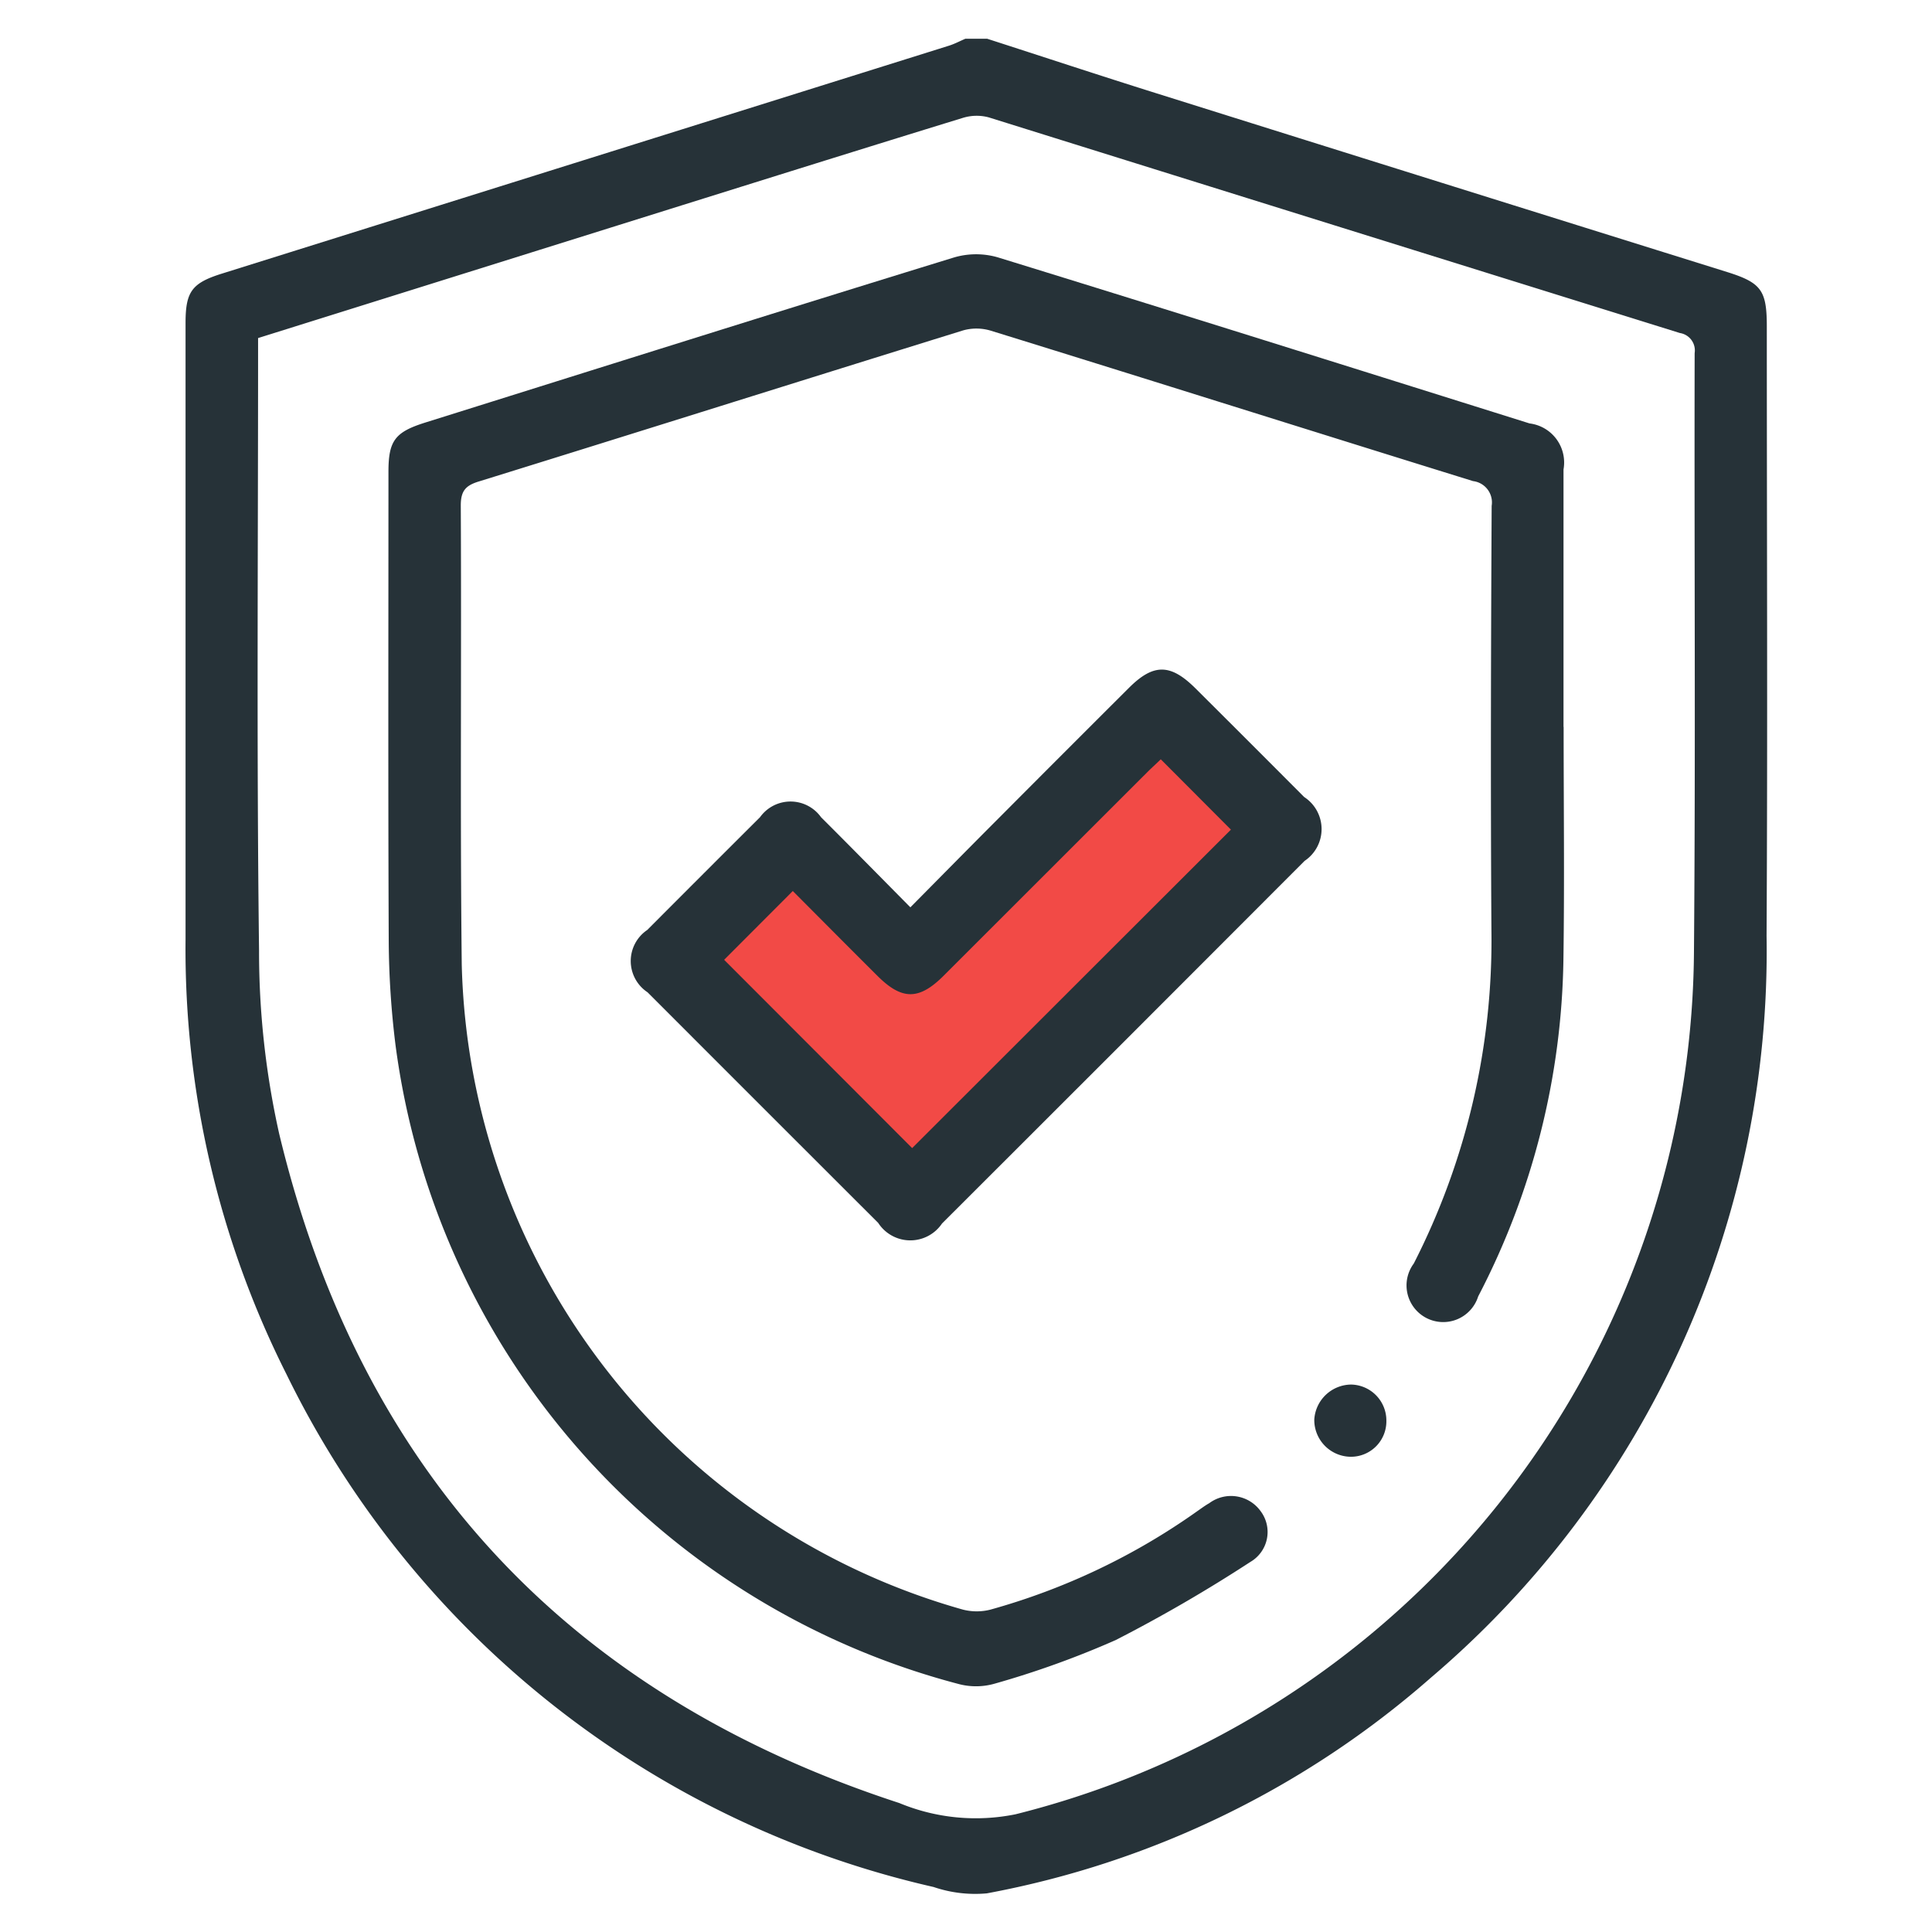
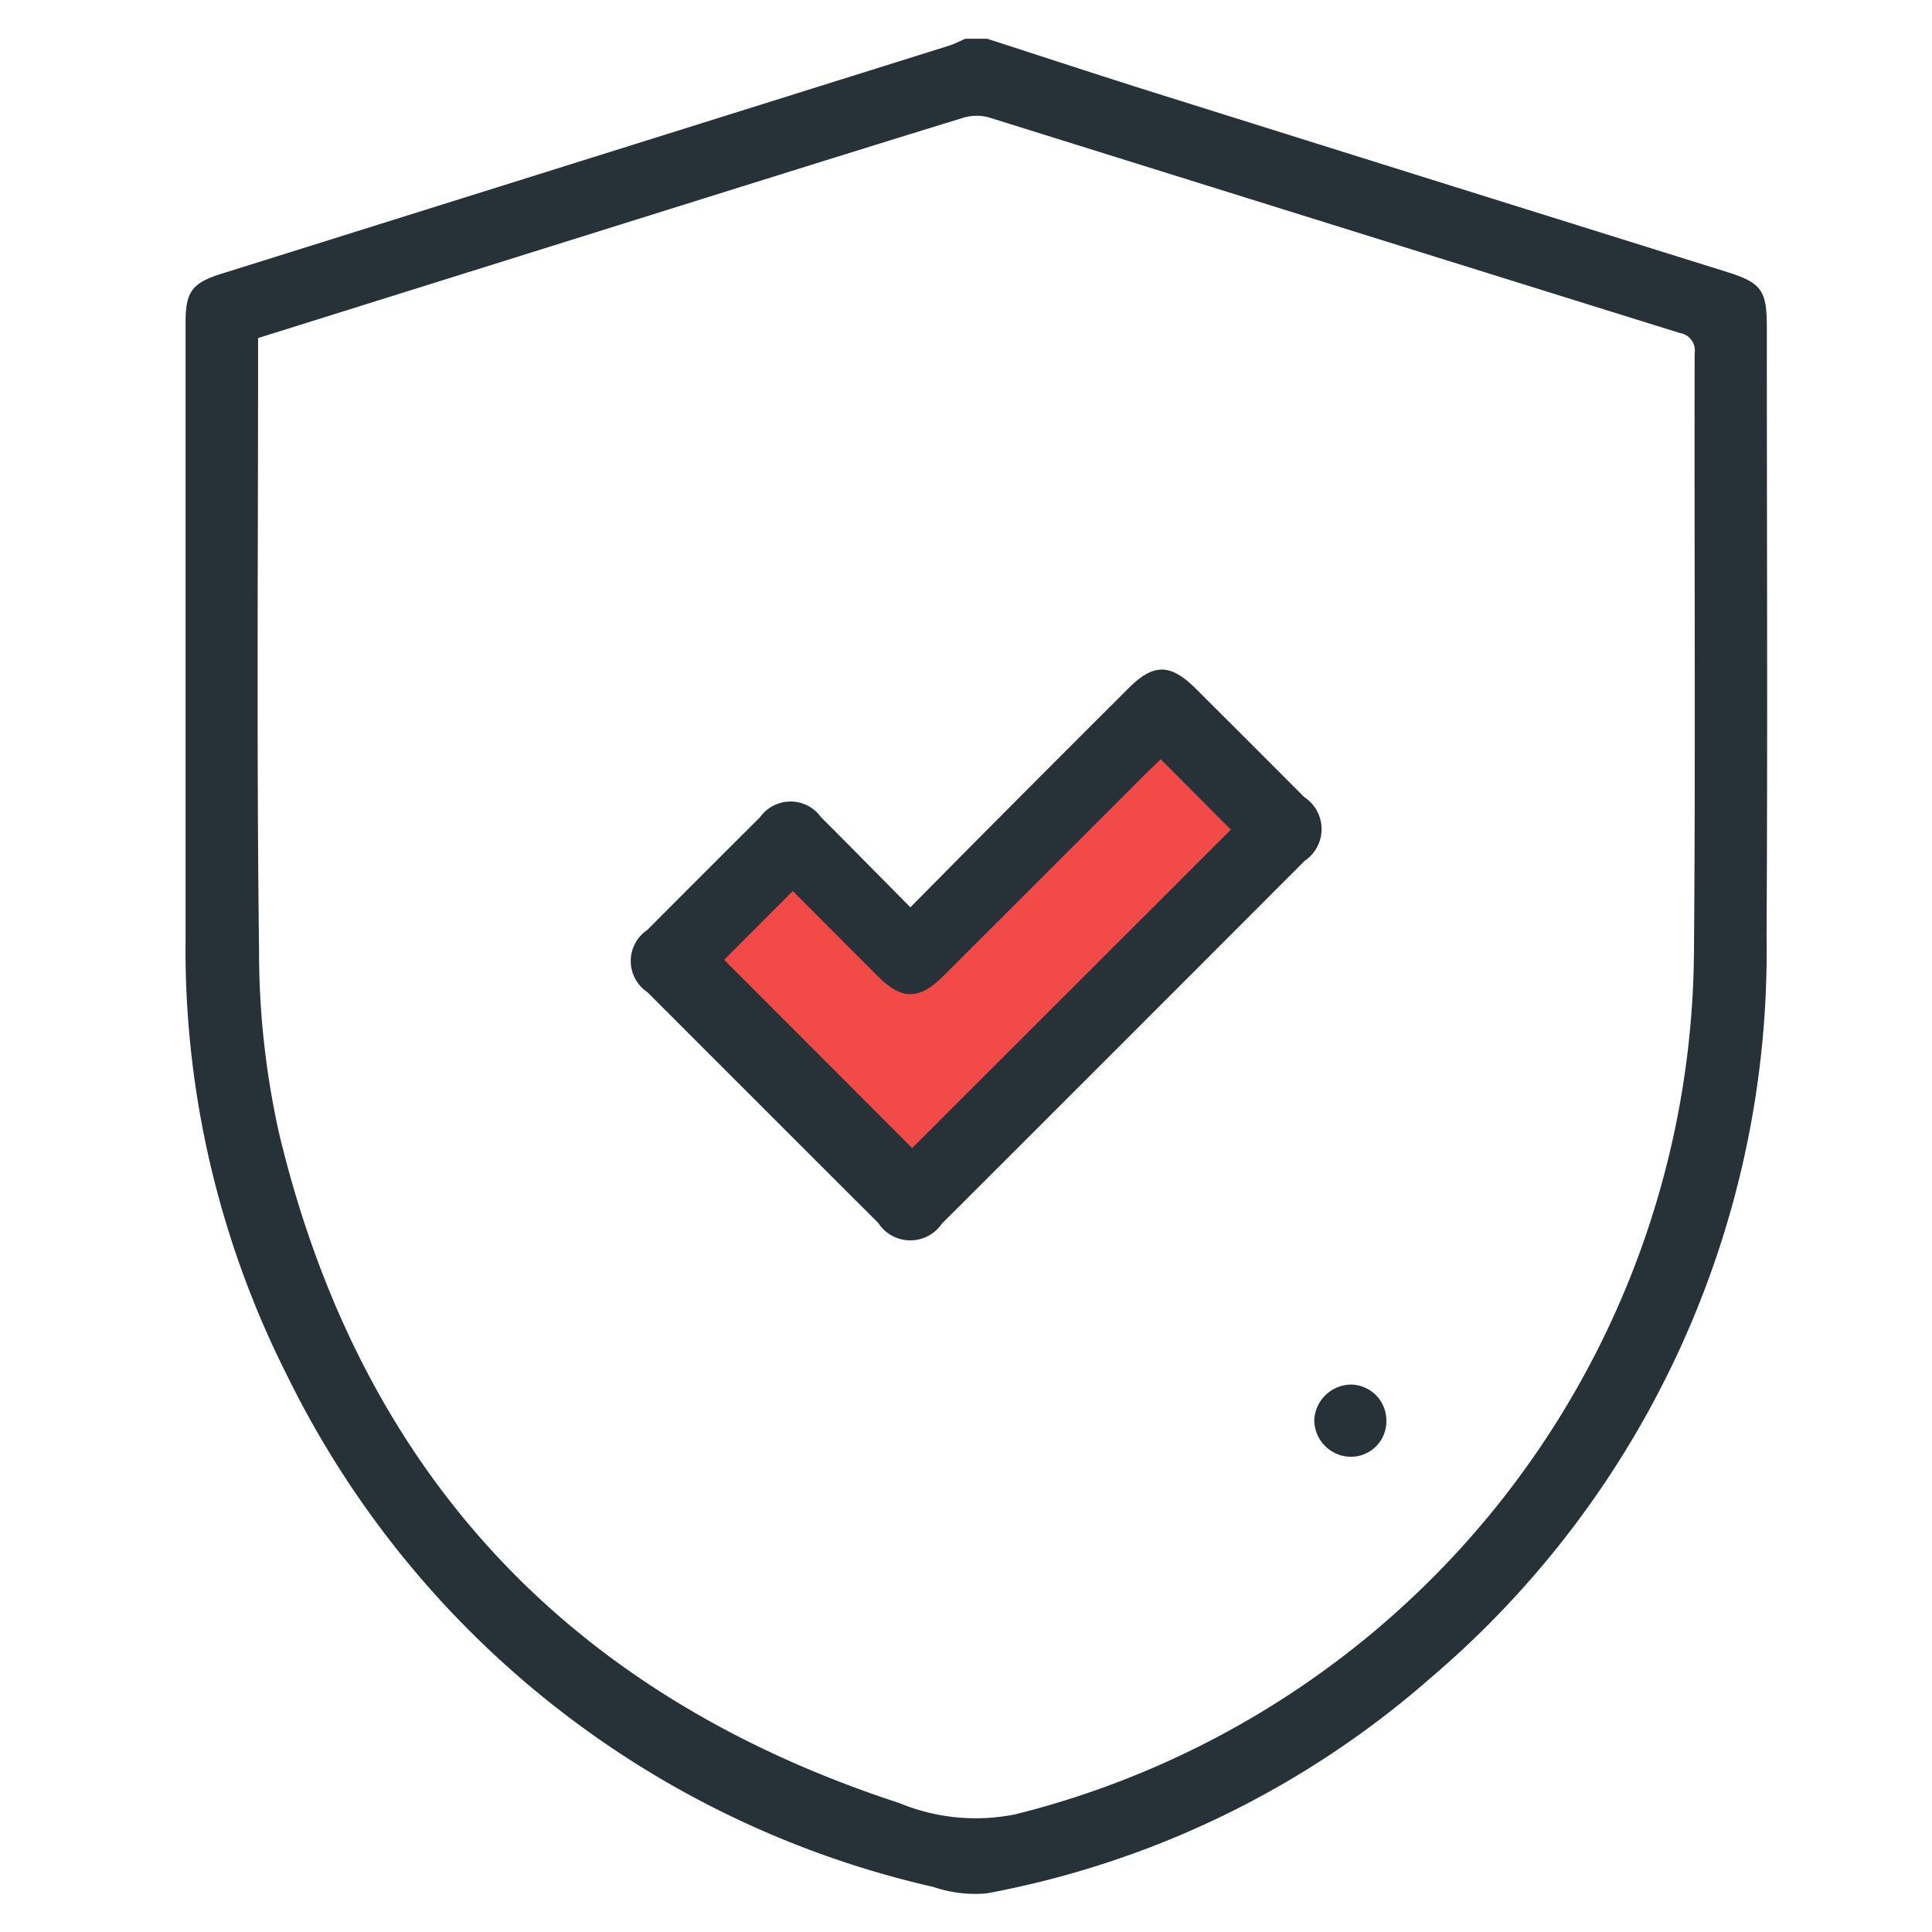
<svg xmlns="http://www.w3.org/2000/svg" width="48" height="48" viewBox="0 0 48 48">
  <g id="Group_60866" data-name="Group 60866" transform="translate(-876 -1082)">
    <rect id="Rectangle_44519" data-name="Rectangle 44519" width="48" height="48" transform="translate(876 1082)" fill="#fff" />
    <g id="Group_52121" data-name="Group 52121" transform="translate(736.162 1078.04)">
      <path id="Path_41107" data-name="Path 41107" d="M157.57,29.148l5.953,5.951,9.175-9.284-2.949-2.785-6.28,6.118-2.84-2.677Z" transform="translate(-1.059 -1.462)" fill="#f24a46" />
      <g id="Group_52120" data-name="Group 52120" transform="translate(144.448 4.922)">
        <g id="Group_52119" data-name="Group 52119">
          <path id="Path_41108" data-name="Path 41108" d="M164.362,4.922c1.395.45,2.786.91,4.185,1.349q7.1,2.23,14.2,4.447c.854.268.987.458.987,1.358,0,5.045.022,10.091-.006,15.135a23.7,23.7,0,0,1-8.337,18.428A23.116,23.116,0,0,1,164.355,51a3.2,3.2,0,0,1-1.322-.158,23.75,23.75,0,0,1-16.076-12.736A23.483,23.483,0,0,1,144.448,27.3q0-7.659,0-15.316c0-.78.157-.993.906-1.227l18.061-5.662c.14-.044.271-.114.406-.172Zm-18.112,7.437v.351c0,4.956-.038,9.912.024,14.867a20.74,20.74,0,0,0,.5,4.55c2.017,8.408,7.191,13.948,15.407,16.629a4.957,4.957,0,0,0,2.889.279A22.249,22.249,0,0,0,181.924,27.6c.041-4.955.006-9.911.017-14.866a.438.438,0,0,0-.366-.5q-8.587-2.675-17.169-5.357a1.158,1.158,0,0,0-.647.012c-2.435.748-4.867,1.511-7.3,2.272Z" transform="translate(-144.448 -4.922)" fill="#263238" />
-           <path id="Path_41109" data-name="Path 41109" d="M179.129,22.486c0,1.922.023,3.844-.005,5.766a18.67,18.67,0,0,1-2.118,8.387.911.911,0,1,1-1.6-.817,17.645,17.645,0,0,0,1.929-8.285c-.022-3.513-.012-7.027.006-10.54a.533.533,0,0,0-.462-.614c-3.994-1.238-7.982-2.5-11.975-3.735a1.228,1.228,0,0,0-.689-.011c-4.008,1.243-8.01,2.506-12.018,3.749-.337.1-.47.227-.468.608.02,3.8-.019,7.6.024,11.4A17.087,17.087,0,0,0,164.2,44.419a1.376,1.376,0,0,0,.694,0,16.488,16.488,0,0,0,5.131-2.443c.1-.069.195-.141.3-.2a.906.906,0,0,1,1.277.2.86.86,0,0,1-.255,1.259A37.053,37.053,0,0,1,168,45.177a22.753,22.753,0,0,1-3,1.081,1.682,1.682,0,0,1-.878.017,18.966,18.966,0,0,1-14.017-15.9,21.823,21.823,0,0,1-.166-2.558c-.017-3.889-.007-7.778-.007-11.667,0-.774.165-.986.915-1.222,4.376-1.372,8.749-2.752,13.131-4.1a1.942,1.942,0,0,1,1.087-.006c4.412,1.36,8.814,2.746,13.218,4.128a.978.978,0,0,1,.843,1.144q0,3.2,0,6.4Z" transform="translate(-144.891 -5.392)" fill="#263238" />
          <path id="Path_41110" data-name="Path 41110" d="M163.427,27.878c.753-.76,1.467-1.486,2.186-2.206q1.62-1.627,3.246-3.248c.609-.608,1.031-.6,1.646.009q1.356,1.35,2.706,2.705a.95.95,0,0,1,.011,1.586q-4.5,4.508-9.009,9.01a.95.95,0,0,1-1.585-.015q-2.867-2.863-5.731-5.73a.931.931,0,0,1-.006-1.549q1.4-1.405,2.8-2.8a.932.932,0,0,1,1.517,0C161.942,26.371,162.664,27.108,163.427,27.878Zm7.964-1.93L169.648,24.2c-.1.1-.22.206-.334.32q-2.53,2.529-5.061,5.058c-.612.611-1.037.61-1.647,0-.71-.707-1.416-1.418-2.1-2.105L158.8,29.182l4.671,4.678Z" transform="translate(-145.419 -6.298)" fill="#263238" />
          <path id="Path_41111" data-name="Path 41111" d="M176.744,42.2a.88.88,0,0,1-.883.889.914.914,0,0,1-.908-.922.926.926,0,0,1,.918-.872A.893.893,0,0,1,176.744,42.2Z" transform="translate(-146.91 -7.858)" fill="#263238" />
        </g>
      </g>
    </g>
  </g>
</svg>